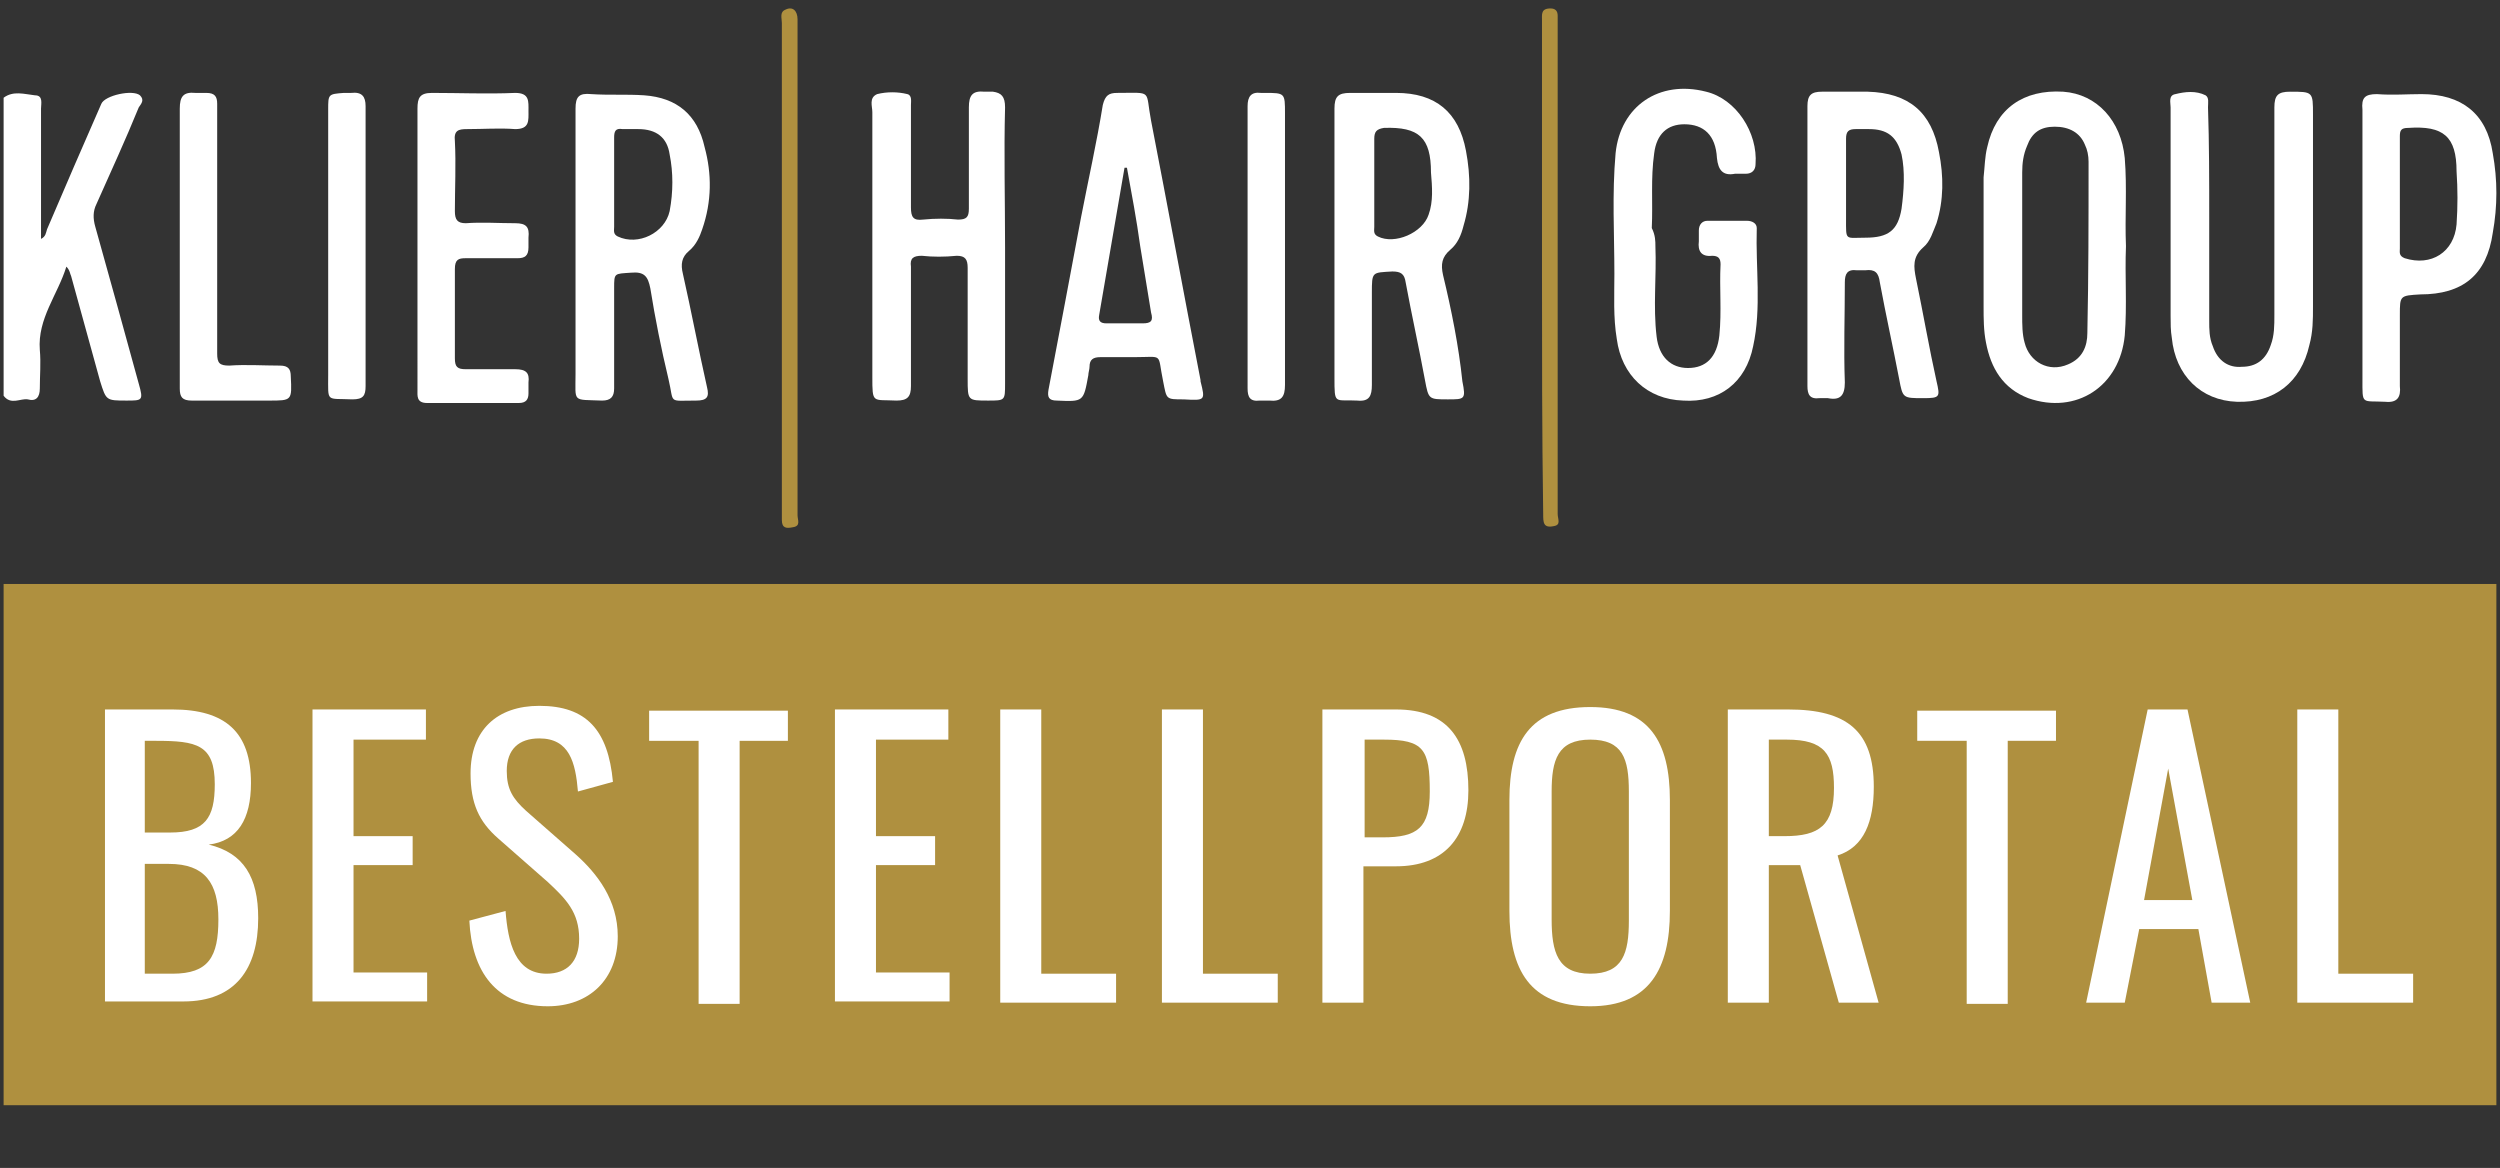
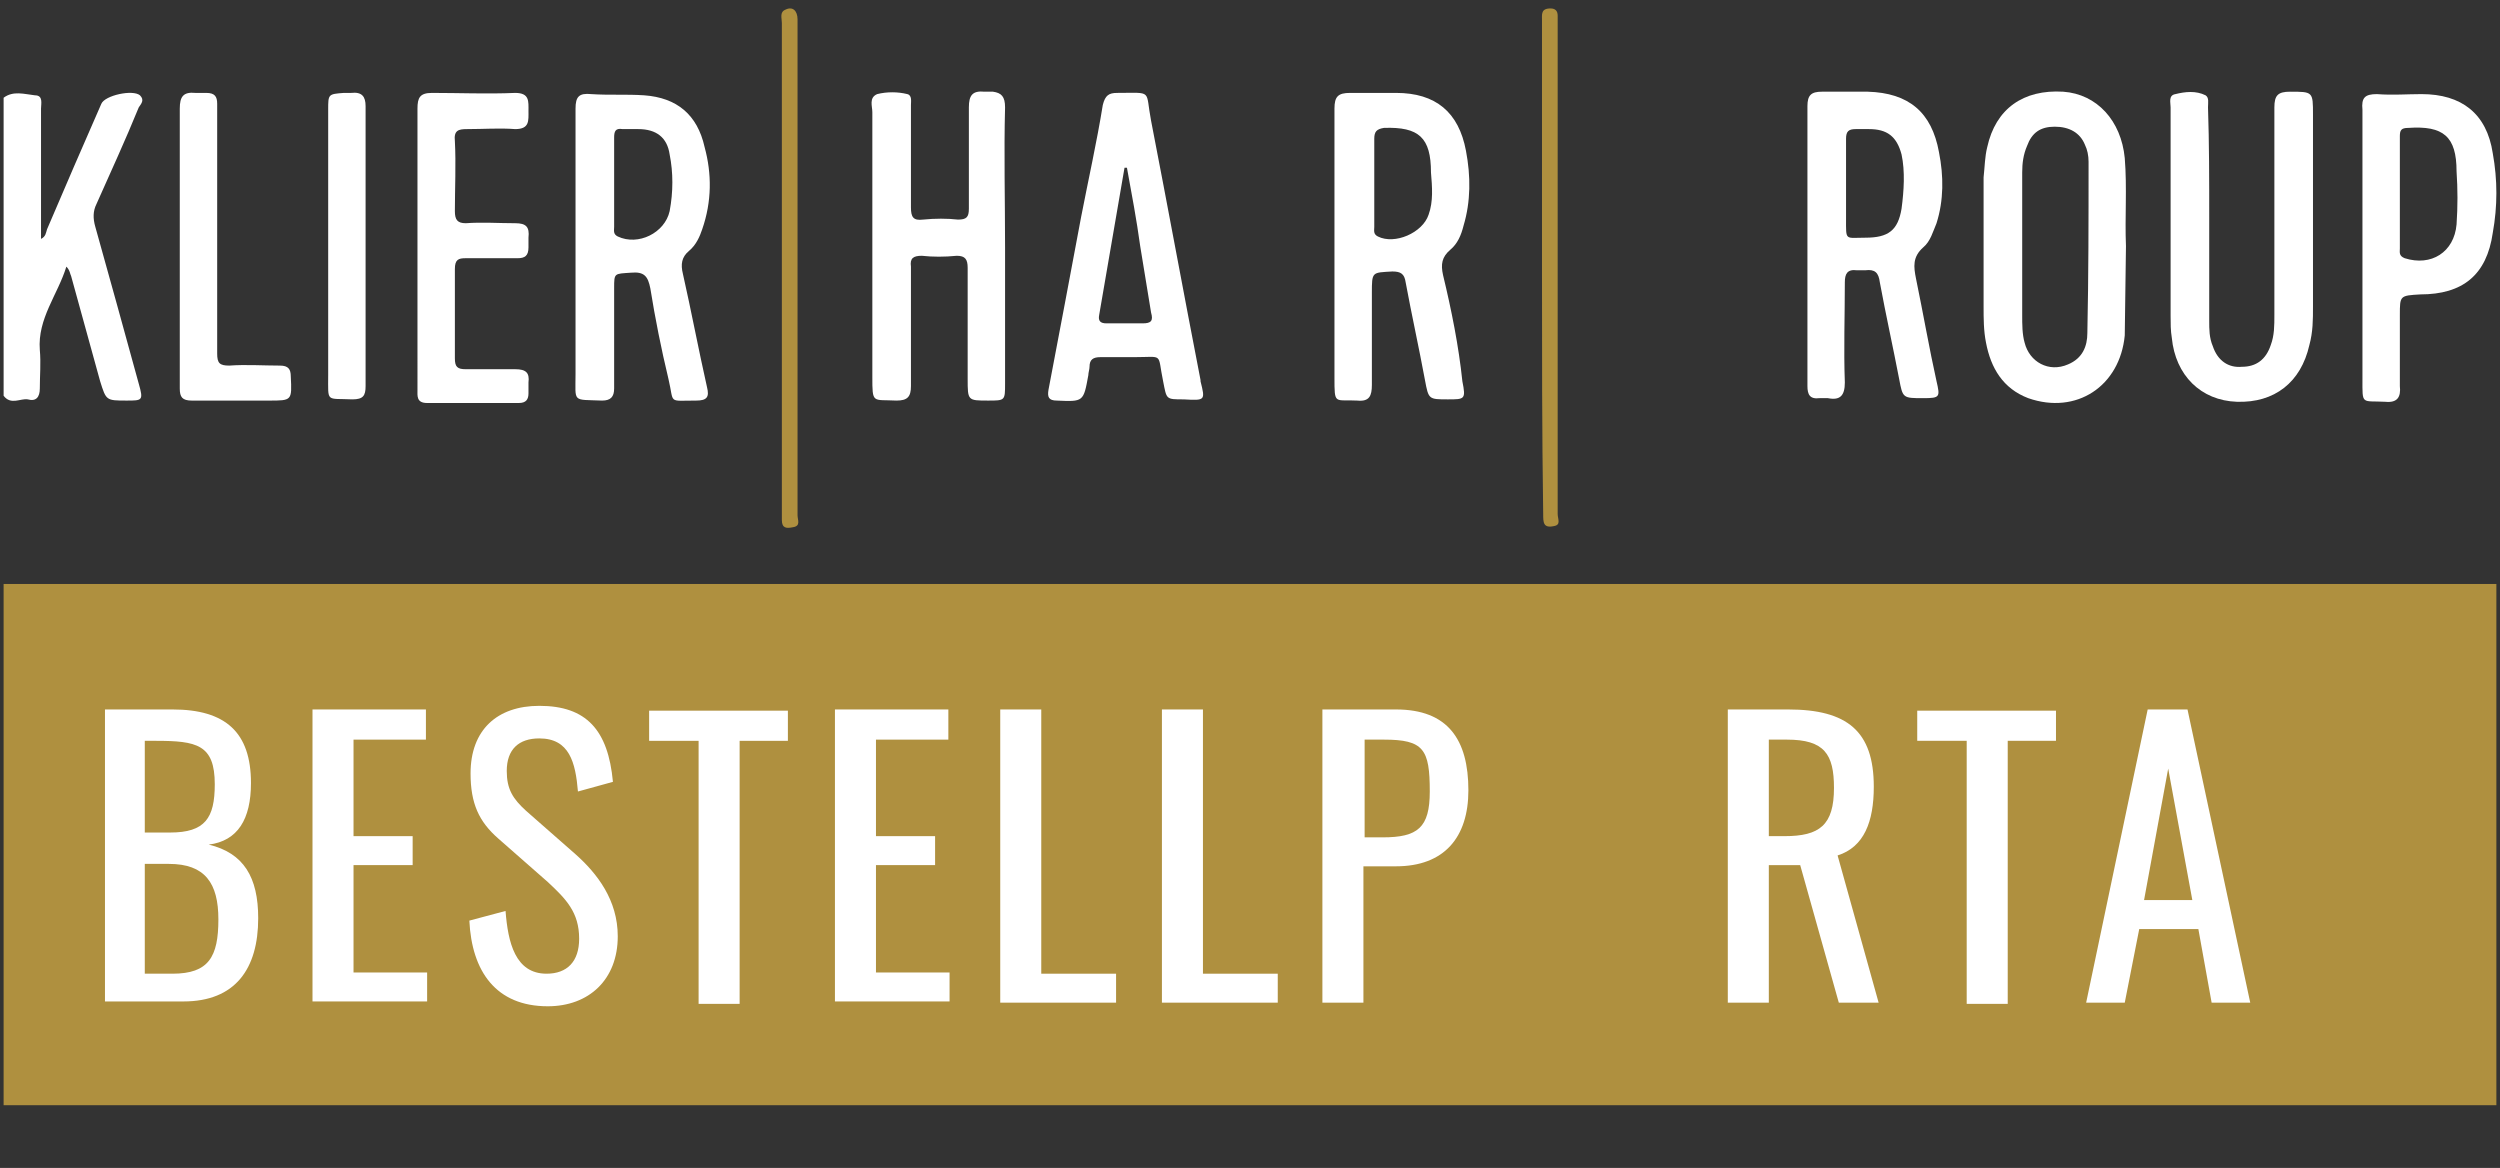
<svg xmlns="http://www.w3.org/2000/svg" version="1.1" id="Ebene_1" x="0px" y="0px" viewBox="0 0 207.2 96.8" style="enable-background:new 0 0 207.2 96.8;" xml:space="preserve">
  <rect x="0" y="0" width="207.2" height="96.8" fill="#333333" stroke="none" />
  <style type="text/css">
	.st0{fill:#ffffff;}
	.st1{fill:#AF903F;}
	.st2{fill:none;}
	.st3{fill:#FFFFFF;}
</style>
  <g>
    <g>
-       <path class="st0" d="M103.1,27.6" />
-     </g>
+       </g>
    <path class="st0" d="M83.3,20.5c0,3.8,0,7.5,0,11.3c0,1.4,0,1.4-1.4,1.4c-1.7,0-1.7,0-1.7-1.8c0-3.1,0-6.2,0-9.2c0-0.7-0.2-1-0.9-1   c-1,0.1-2,0.1-2.9,0c-0.7,0-1,0.2-0.9,0.9c0,3.3,0,6.6,0,9.9c0,0.9-0.3,1.2-1.2,1.2c-2-0.1-2,0.3-2-2c0-7.3,0-14.6,0-21.9   c0-0.5-0.3-1.2,0.4-1.5c0.8-0.2,1.7-0.2,2.5,0c0.4,0.1,0.3,0.6,0.3,0.9c0,2.8,0,5.7,0,8.5c0,0.8,0.2,1.1,1,1c1-0.1,2-0.1,2.9,0   c0.7,0,0.9-0.2,0.9-0.9c0-2.8,0-5.6,0-8.4c0-1,0.3-1.4,1.3-1.3c0.2,0,0.5,0,0.7,0C83,7.7,83.3,8,83.3,8.9   C83.2,12.7,83.3,16.6,83.3,20.5z" />
    <path class="st0" d="M0.3,32.8c0-6.3,0-12.6,0-18.8c0-2,0-3.9,0-5.9c0.8-0.6,1.7-0.3,2.6-0.2C3.6,7.9,3.4,8.6,3.4,9   c0,3.2,0,6.4,0,9.7c0,0.3,0,0.7,0,1.1c0.4-0.2,0.4-0.5,0.5-0.8c1.5-3.5,3-7,4.5-10.4c0.3-0.7,2.6-1.2,3.2-0.7   c0.4,0.4,0.1,0.7-0.1,1c-1.1,2.7-2.3,5.3-3.5,8c-0.3,0.6-0.3,1.2-0.1,1.9c1.2,4.3,2.4,8.6,3.6,13c0.4,1.4,0.3,1.4-1,1.4   c-1.7,0-1.7,0-2.2-1.6c-0.8-2.9-1.6-5.8-2.4-8.7c-0.1-0.2-0.1-0.5-0.4-0.8c-0.7,2.3-2.4,4.3-2.2,6.9c0.1,1.1,0,2.1,0,3.2   c0,0.7-0.3,1.1-1,0.9C1.7,33,0.9,33.6,0.3,32.8z" />
    <path class="st0" d="M183.1,18c0,2.9,0,5.7,0,8.6c0,0.7,0,1.4,0.3,2.1c0.4,1.2,1.3,1.8,2.4,1.7c1.2,0,2-0.6,2.4-1.8   c0.3-0.8,0.3-1.6,0.3-2.5c0-5.7,0-11.5,0-17.2c0-1,0.3-1.3,1.3-1.3c1.9,0,1.9,0,1.9,1.9c0,5.3,0,10.6,0,15.9c0,1.1,0,2.1-0.3,3.2   c-0.7,3.1-2.9,4.8-6,4.7c-3-0.1-5.1-2.2-5.4-5.3c-0.1-0.6-0.1-1.2-0.1-1.8c0-5.8,0-11.6,0-17.3c0-0.4-0.2-1,0.4-1.1   c0.8-0.2,1.7-0.3,2.5,0.1c0.3,0.2,0.2,0.6,0.2,1C183.1,11.9,183.1,14.9,183.1,18C183.1,18,183.1,18,183.1,18z" />
-     <path class="st0" d="M137.2,20.4c0.1,2.5-0.2,5,0.1,7.5c0.2,1.7,1.2,2.6,2.6,2.6c1.5,0,2.4-0.9,2.6-2.7c0.2-2,0-3.9,0.1-5.9   c0-0.5-0.2-0.7-0.7-0.7c-0.9,0.1-1.2-0.4-1.1-1.2c0-0.3,0-0.6,0-0.9c0-0.5,0.3-0.8,0.7-0.8c1.1,0,2.2,0,3.3,0   c0.4,0,0.8,0.2,0.8,0.6c-0.1,3.3,0.4,6.6-0.3,9.8c-0.6,3-2.8,4.7-5.8,4.5c-3-0.1-5.1-2.1-5.5-5.1c-0.3-1.8-0.2-3.6-0.2-5.4   c0-3.3-0.2-6.6,0.1-10c0.4-3.9,3.6-6.1,7.5-5.1c2.5,0.6,4.3,3.4,4.1,6c0,0.5-0.3,0.8-0.8,0.8c-0.3,0-0.6,0-0.9,0   c-1,0.2-1.4-0.3-1.5-1.3c-0.1-1.9-1.1-2.8-2.7-2.8c-1.4,0-2.3,0.8-2.5,2.4c-0.3,2.1-0.1,4.1-0.2,6.2   C137.2,19.5,137.2,20,137.2,20.4z" />
    <path class="st0" d="M34.6,20.4c0-3.8,0-7.6,0-11.4c0-0.9,0.2-1.3,1.2-1.3c2.3,0,4.6,0.1,6.9,0c1.2,0,1.1,0.7,1.1,1.5   c0,0.8,0.1,1.5-1.1,1.5c-1.3-0.1-2.6,0-4,0c-0.7,0-1.1,0.1-1,1c0.1,1.9,0,3.9,0,5.8c0,0.7,0.2,1,0.9,1c1.4-0.1,2.7,0,4.1,0   c0.9,0,1.2,0.3,1.1,1.2c0,0.3,0,0.6,0,0.8c0,0.7-0.3,0.9-0.9,0.9c-1.4,0-2.9,0-4.3,0c-0.6,0-0.9,0.1-0.9,0.9c0,2.5,0,4.9,0,7.4   c0,0.7,0.2,0.9,0.9,0.9c1.4,0,2.7,0,4.1,0c0.9,0,1.2,0.3,1.1,1.1c0,0.3,0,0.6,0,0.9c0,0.5-0.2,0.8-0.8,0.8c-2.5,0-5.1,0-7.6,0   c-0.9,0-0.8-0.6-0.8-1.1C34.6,28.2,34.6,24.3,34.6,20.4z" />
    <path class="st0" d="M14.9,20.4c0-3.8,0-7.6,0-11.4c0-1,0.3-1.4,1.3-1.3c0.3,0,0.6,0,0.9,0c0.7,0,0.9,0.3,0.9,0.9   c0,0.8,0,1.7,0,2.5c0,6.1,0,12.1,0,18.2c0,0.8,0.2,1,1,1c1.4-0.1,2.8,0,4.2,0c0.7,0,0.9,0.3,0.9,0.9c0.1,2,0.1,2-1.8,2   c-2.1,0-4.2,0-6.4,0c-0.8,0-1-0.3-1-1C14.9,28.3,14.9,24.3,14.9,20.4z" />
    <path class="st0" d="M27.2,20.5c0-3.8,0-7.6,0-11.4c0-1.3,0-1.3,1.3-1.4c0.2,0,0.4,0,0.6,0C30,7.6,30.3,8,30.3,8.8   c0,4.7,0,9.3,0,14c0,3.1,0,6.2,0,9.2c0,0.8-0.2,1.1-1.1,1.1c-2.2-0.1-2,0.3-2-2C27.2,27.6,27.2,24.1,27.2,20.5z" />
-     <path class="st0" d="M103.4,20.4c0-3.9,0-7.7,0-11.6c0-0.8,0.3-1.2,1.1-1.1c0.1,0,0.2,0,0.3,0c1.7,0,1.7,0,1.7,1.7   c0,7.5,0,15,0,22.5c0,1-0.3,1.4-1.3,1.3c-0.3,0-0.6,0-0.8,0c-0.8,0.1-1-0.3-1-1C103.4,28.3,103.4,24.3,103.4,20.4z" />
    <path class="st1" d="M66.1,22.3c0,6.8,0,13.6,0,20.4c0,0.4,0.3,0.9-0.4,1c-0.5,0.1-0.9,0.1-0.9-0.6c0-0.2,0-0.3,0-0.5   c0-13.6,0-27.1,0-40.7c0-0.4-0.2-0.9,0.3-1.1c0.6-0.3,1,0.1,1,0.8c0,3.4,0,6.7,0,10.1C66.1,15.2,66.1,18.7,66.1,22.3z" />
    <path class="st1" d="M127.8,22.3c0-6.9,0-13.7,0-20.6c0-0.5-0.1-1,0.7-1c0.4,0,0.6,0.2,0.6,0.6c0,0.1,0,0.3,0,0.4   c0,13.6,0,27.3,0,40.9c0,0.4,0.3,0.9-0.3,1c-0.9,0.2-0.9-0.3-0.9-1C127.8,35.9,127.8,29.1,127.8,22.3z" />
    <path class="st0" d="M119.6,22.8c-0.2-0.9-0.1-1.5,0.6-2.1c0.6-0.5,0.9-1.2,1.1-2c0.6-2,0.6-4.1,0.2-6.2c-0.6-3.2-2.5-4.8-5.8-4.8   c-1.3,0-2.5,0-3.8,0c-1,0-1.3,0.3-1.3,1.3c0,3.8,0,7.7,0,11.5c0,0,0,0,0,0c0,3.6,0,7.2,0,10.8c0,2.3,0,1.8,1.9,1.9   c1,0.1,1.2-0.4,1.2-1.3c0-2.5,0-5.1,0-7.6c0-1.8,0-1.7,1.7-1.8c0.7,0,1,0.2,1.1,0.9c0.5,2.7,1.1,5.4,1.6,8.1   c0.3,1.6,0.3,1.6,1.9,1.6c1.4,0,1.5,0,1.2-1.5C120.9,28.7,120.3,25.7,119.6,22.8z M118.4,17.8c-0.5,1.5-2.8,2.5-4.2,1.8   c-0.4-0.2-0.3-0.5-0.3-0.8c0-1.2,0-2.5,0-3.7c0,0,0,0,0,0c0-1.2,0-2.4,0-3.6c0-0.6,0.2-0.8,0.8-0.9c2.9-0.1,3.9,0.8,3.9,3.7   C118.7,15.5,118.8,16.7,118.4,17.8z" />
    <path class="st0" d="M56.6,22.7c-0.2-0.8-0.1-1.4,0.5-1.9c0.6-0.5,0.9-1.2,1.1-1.8c0.8-2.3,0.8-4.6,0.2-6.8c-0.6-2.7-2.3-4.1-5-4.3   c-1.5-0.1-2.9,0-4.4-0.1C48,7.7,47.7,8,47.7,9c0,7.3,0,14.7,0,22c0,2.4-0.3,2.1,2.2,2.2c0.7,0,1-0.3,1-1c0-1.5,0-2.9,0-4.4   c0-1.3,0-2.6,0-3.9c0-1.3,0-1.2,1.4-1.3c1.1-0.1,1.4,0.3,1.6,1.3c0.4,2.5,0.9,5,1.5,7.5c0.5,2.1-0.1,1.8,2.3,1.8   c0.9,0,1.1-0.3,0.9-1.1C57.9,29,57.3,25.8,56.6,22.7z M55.5,17.5c-0.4,1.8-2.6,2.9-4.3,2.1c-0.4-0.2-0.3-0.5-0.3-0.8   c0-1.2,0-2.5,0-3.7c0-1.2,0-2.5,0-3.7c0-0.5,0.1-0.8,0.7-0.7c0.4,0,0.8,0,1.3,0c1.5,0,2.4,0.7,2.6,2.1   C55.8,14.3,55.8,15.9,55.5,17.5z" />
    <path class="st0" d="M158.8,23.1c-0.2-1-0.3-1.8,0.6-2.6c0.6-0.5,0.8-1.3,1.1-2c0.6-1.9,0.6-3.9,0.2-5.9c-0.6-3.3-2.5-4.9-5.9-5   c-1.3,0-2.5,0-3.8,0c-0.9,0-1.2,0.3-1.2,1.2c0,3.8,0,7.7,0,11.5c0,0,0,0,0,0c0,3.9,0,7.8,0,11.7c0,0.7,0.2,1.1,1,1   c0.2,0,0.5,0,0.7,0c1,0.2,1.4-0.2,1.4-1.3c-0.1-2.8,0-5.5,0-8.3c0-0.7,0.2-1.1,1-1c0.2,0,0.5,0,0.7,0c0.8-0.1,1.1,0.2,1.2,1   c0.5,2.7,1.1,5.4,1.6,8c0.3,1.6,0.3,1.6,2,1.6c1.4,0,1.4-0.1,1.1-1.4C159.9,28.9,159.4,26,158.8,23.1z M157.6,17.3   c-0.3,1.8-1.1,2.4-3,2.4c-1.7,0-1.6,0.3-1.6-1.6c0-1,0-1.9,0-2.9c0-1.2,0-2.5,0-3.7c0-0.6,0.2-0.8,0.8-0.8c0.4,0,0.8,0,1.1,0   c1.5,0,2.3,0.6,2.7,2.1C157.9,14.2,157.8,15.8,157.6,17.3z" />
-     <path class="st0" d="M176.2,20.4c-0.1-2.4,0.1-4.8-0.1-7.3c-0.3-3.1-2.3-5.3-5.1-5.5c-3.3-0.2-5.6,1.4-6.3,4.6   c-0.2,0.8-0.2,1.6-0.3,2.5c0,3.6,0,7.1,0,10.7c0,1,0,2,0.2,3c0.4,2.1,1.4,3.8,3.5,4.6c4,1.4,7.6-1,8-5.2   C176.3,25.3,176.1,22.9,176.2,20.4z M173,27.6c0,1.1-0.4,2.1-1.6,2.6c-1.6,0.7-3.2-0.2-3.6-1.8c-0.2-0.7-0.2-1.5-0.2-2.3   c0-1.9,0-3.8,0-5.7c0-2,0-4.1,0-6.1c0-0.8,0.1-1.5,0.4-2.2c0.4-1.1,1.1-1.6,2.3-1.6c1.2,0,2.1,0.5,2.5,1.5c0.2,0.4,0.3,0.9,0.3,1.4   C173.1,18.2,173.1,22.9,173,27.6z" />
+     <path class="st0" d="M176.2,20.4c-0.1-2.4,0.1-4.8-0.1-7.3c-0.3-3.1-2.3-5.3-5.1-5.5c-3.3-0.2-5.6,1.4-6.3,4.6   c-0.2,0.8-0.2,1.6-0.3,2.5c0,3.6,0,7.1,0,10.7c0,1,0,2,0.2,3c0.4,2.1,1.4,3.8,3.5,4.6c4,1.4,7.6-1,8-5.2   z M173,27.6c0,1.1-0.4,2.1-1.6,2.6c-1.6,0.7-3.2-0.2-3.6-1.8c-0.2-0.7-0.2-1.5-0.2-2.3   c0-1.9,0-3.8,0-5.7c0-2,0-4.1,0-6.1c0-0.8,0.1-1.5,0.4-2.2c0.4-1.1,1.1-1.6,2.3-1.6c1.2,0,2.1,0.5,2.5,1.5c0.2,0.4,0.3,0.9,0.3,1.4   C173.1,18.2,173.1,22.9,173,27.6z" />
    <path class="st0" d="M99.5,31.6c0,0,0-0.1,0-0.1c-1.4-7.2-2.7-14.3-4.1-21.5c-0.5-2.6,0.2-2.3-2.8-2.3c-0.7,0-1,0.2-1.2,1   c-0.5,3.1-1.2,6.2-1.8,9.3c-0.9,4.8-1.8,9.6-2.7,14.3c-0.1,0.6,0,0.9,0.7,0.9c2.2,0.1,2.2,0.1,2.6-2.1c0-0.2,0.1-0.5,0.1-0.7   c0-0.6,0.3-0.8,0.9-0.8c0.9,0,1.9,0,2.8,0c2.5,0,1.9-0.4,2.4,2c0.3,1.5,0.2,1.5,1.7,1.5C99.9,33.2,99.9,33.2,99.5,31.6z M94.7,26.8   c-1,0-2,0-3,0c-0.5,0-0.7-0.2-0.6-0.7c0.7-4.1,1.4-8.1,2.1-12.2c0.1,0,0.2,0,0.2,0c0.4,2.2,0.8,4.3,1.1,6.5   c0.3,1.8,0.6,3.7,0.9,5.5C95.6,26.6,95.4,26.8,94.7,26.8z" />
    <path class="st0" d="M206.6,12.7c-0.5-3.3-2.6-4.9-5.9-4.9c-1.2,0-2.4,0.1-3.7,0c-1,0-1.3,0.3-1.2,1.3c0,3.8,0,7.6,0,11.4   c0,3.6,0,7.3,0,10.9c0,2.2-0.1,1.8,1.9,1.9c1,0.1,1.3-0.4,1.2-1.3c0-2,0-3.9,0-5.9c0-1.6,0-1.6,1.7-1.7c3.5,0,5.5-1.6,6-5.1   C207,17.1,207,14.9,206.6,12.7z M203.6,18.6c-0.2,2.3-2.1,3.5-4.3,2.8c-0.5-0.2-0.4-0.5-0.4-0.8c0-1.6,0-3.1,0-4.7c0,0,0,0,0,0   c0-1.5,0-3,0-4.6c0-0.5,0.1-0.7,0.7-0.7c2.9-0.2,4,0.7,4,3.6C203.7,15.7,203.7,17.1,203.6,18.6z" />
  </g>
  <rect x="0.3" y="48.4" class="st1" width="206.6" height="43.2" />
  <g>
    <rect x="6" y="58.8" class="st2" width="195.3" height="25.8" />
    <path class="st3" d="M8.7,58.8h5.6c4.4,0,6.5,1.9,6.5,6.1c0,3-1.1,4.8-3.5,5.1c2.9,0.7,4.1,2.7,4.1,6.1c0,4.2-1.9,6.9-6.2,6.9H8.7   V58.8z M14.1,69c2.9,0,3.7-1.2,3.7-4c0-3.3-1.5-3.6-4.9-3.6H12V69H14.1z M14.3,80.7c3,0,3.8-1.4,3.8-4.5c0-3-1.1-4.6-4.1-4.6h-2   v9.1H14.3z" />
    <path class="st3" d="M25.9,58.8h9.4v2.5h-6v8h4.9v2.4h-4.9v8.9h6.1v2.4h-9.5V58.8z" />
    <path class="st3" d="M38.9,76.3l3-0.8c0.2,2.6,0.8,5.2,3.4,5.2c1.7,0,2.7-1,2.7-2.9c0-2.2-1.1-3.3-2.6-4.7l-4.1-3.6   c-1.6-1.4-2.3-2.9-2.3-5.4c0-3.6,2.2-5.6,5.7-5.6c3.9,0,5.7,2,6.1,6.3l-2.9,0.8c-0.2-2.4-0.7-4.4-3.2-4.4c-1.7,0-2.7,0.9-2.7,2.7   c0,1.5,0.5,2.3,1.6,3.3l4.1,3.6c1.8,1.6,3.5,3.8,3.5,6.8c0,3.6-2.4,5.8-5.8,5.8C41.1,83.4,39.1,80.5,38.9,76.3z" />
    <path class="st3" d="M57.9,61.4h-4.1v-2.5h11.5v2.5h-4v21.8h-3.4V61.4z" />
    <path class="st3" d="M69.2,58.8h9.4v2.5h-6v8h4.9v2.4h-4.9v8.9h6.1v2.4h-9.5V58.8z" />
    <path class="st3" d="M82.9,58.8h3.4v21.9h6.2v2.4h-9.6V58.8z" />
    <path class="st3" d="M96.3,58.8h3.4v21.9h6.2v2.4h-9.6V58.8z" />
    <path class="st3" d="M109.7,58.8h6c4.3,0,6,2.5,6,6.7c0,3.9-2,6.3-6,6.3h-2.7v11.3h-3.4V58.8z M114.6,69.4c2.9,0,3.9-0.8,3.9-3.8   c0-3.5-0.5-4.3-3.8-4.3h-1.6v8.1H114.6z" />
-     <path class="st3" d="M125.1,75.5v-9.2c0-4.8,1.7-7.7,6.7-7.7c4.9,0,6.6,2.9,6.6,7.7v9.2c0,4.8-1.7,7.9-6.6,7.9   C126.8,83.4,125.1,80.4,125.1,75.5z M135,76.3V65.6c0-2.7-0.5-4.3-3.2-4.3c-2.7,0-3.2,1.7-3.2,4.3v10.6c0,2.7,0.5,4.5,3.2,4.5   C134.5,80.7,135,79,135,76.3z" />
    <path class="st3" d="M143.3,58.8h4.9c4.9,0,7.1,1.8,7.1,6.4c0,2.9-0.8,5-3,5.7l3.4,12.2h-3.3l-3.2-11.4h-2.6v11.4h-3.4V58.8z    M147.9,69.3c2.9,0,4.1-0.9,4.1-4c0-2.8-0.8-4-3.9-4h-1.5v8H147.9z" />
    <path class="st3" d="M163,61.4h-4.1v-2.5h11.5v2.5h-4v21.8H163V61.4z" />
    <path class="st3" d="M178,58.8h3.3l5.2,24.3h-3.2l-1.1-6.1h-4.9l-1.2,6.1h-3.2L178,58.8z M181.7,74.6l-2-10.9l-2,10.9H181.7z" />
-     <path class="st3" d="M190.4,58.8h3.4v21.9h6.2v2.4h-9.6V58.8z" />
  </g>
</svg>